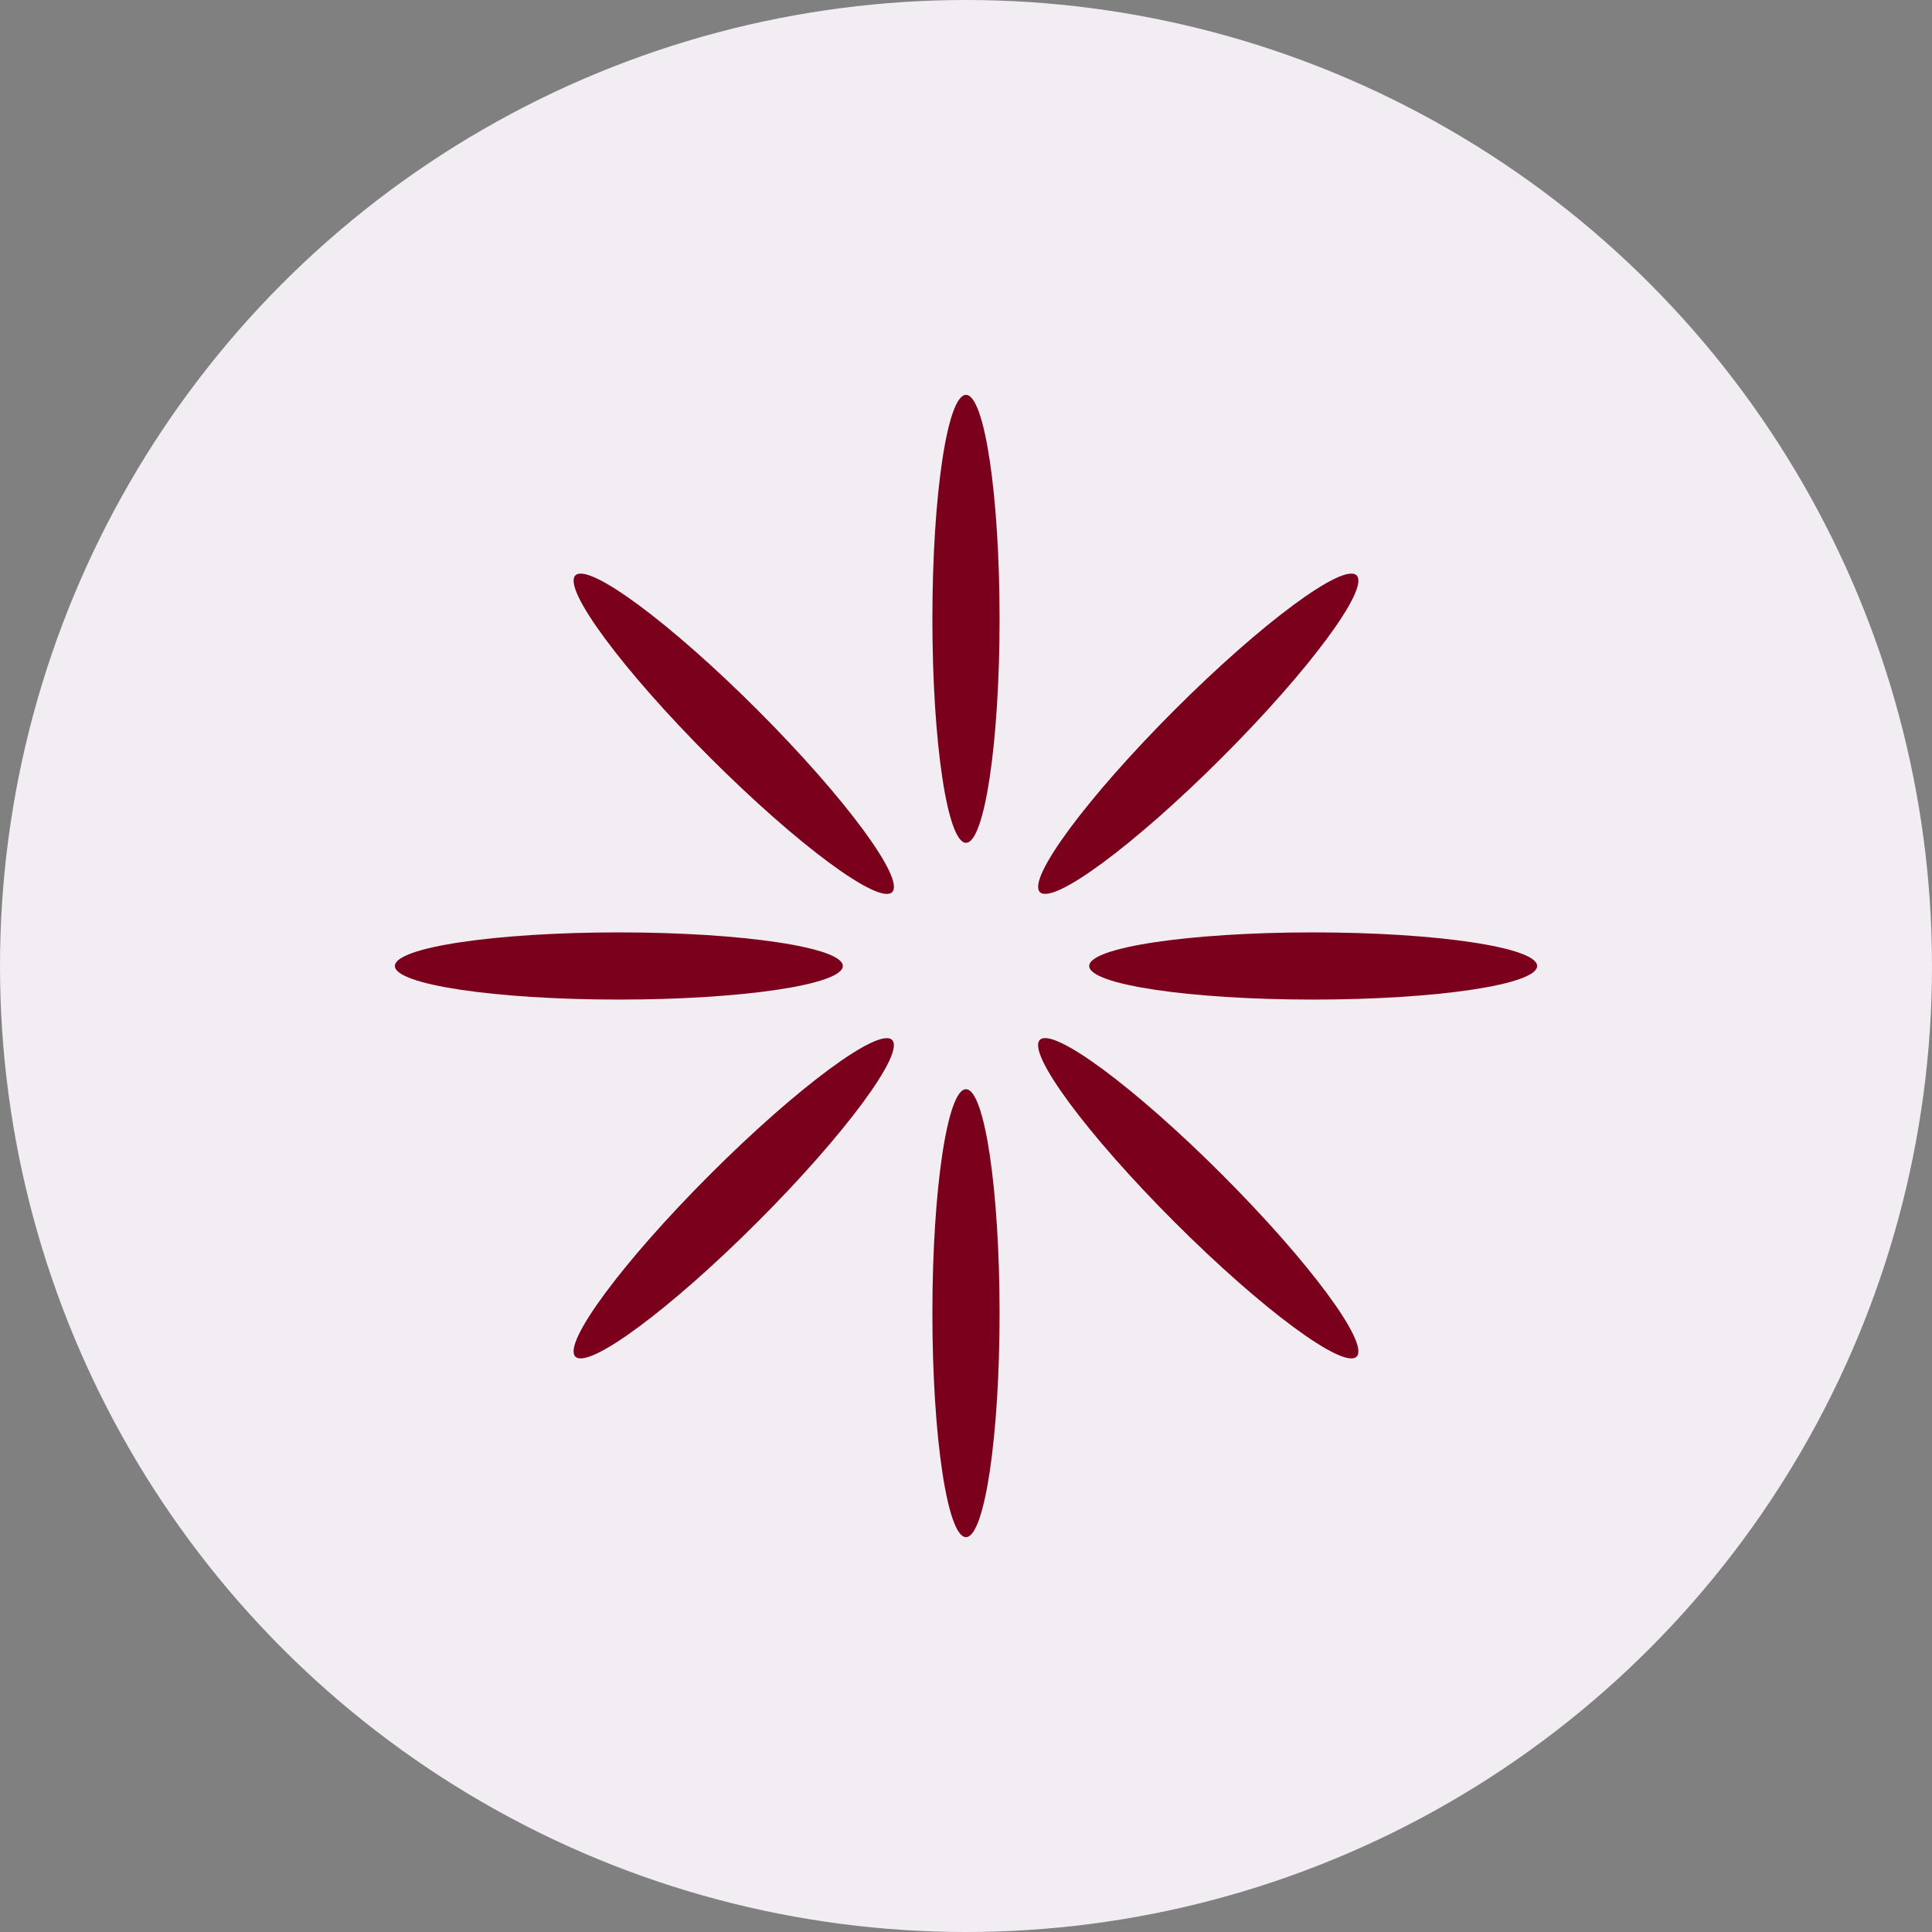
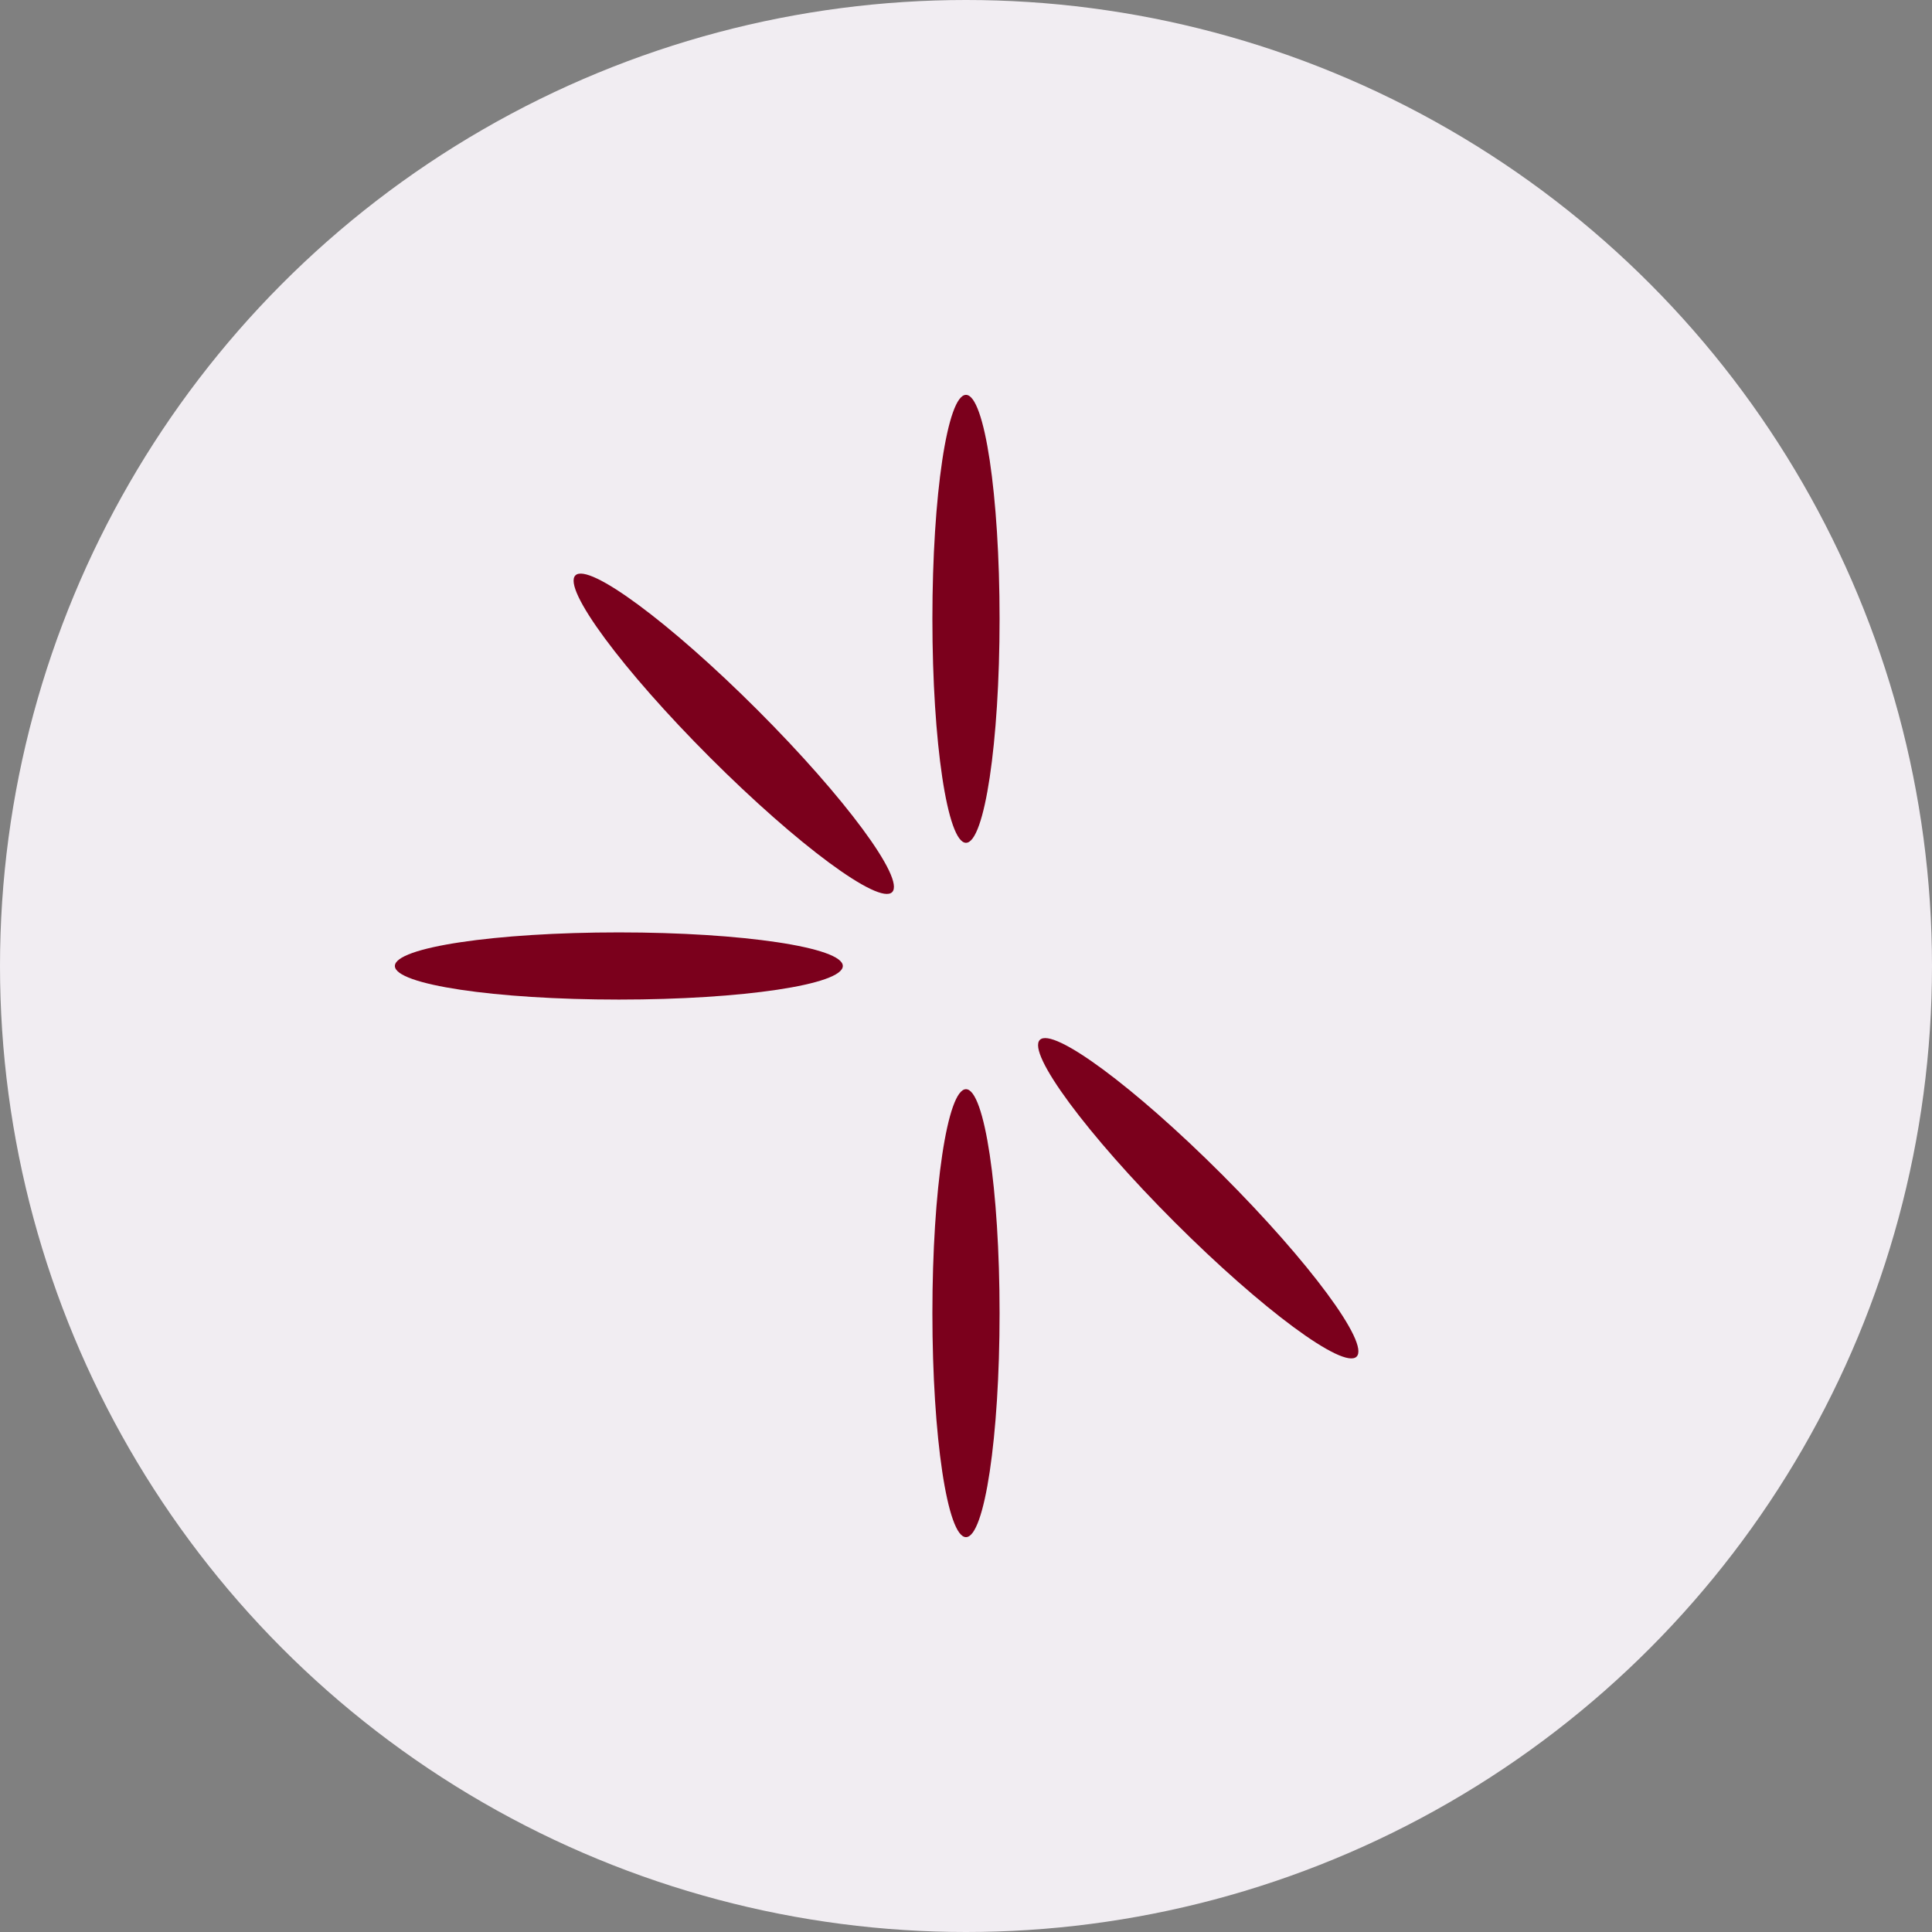
<svg xmlns="http://www.w3.org/2000/svg" width="137" height="137" viewBox="0 0 137 137" fill="none">
  <rect x="0" y="0" width="137" height="137" fill="#808080" stroke="none" />
  <circle cx="68.5" cy="68.5" r="68.5" fill="#F1EDF2" />
  <ellipse cx="68.499" cy="43.882" rx="2.382" ry="15.882" fill="#7B001C" />
  <ellipse cx="68.499" cy="93.118" rx="2.382" ry="15.882" fill="#7B001C" />
-   <ellipse cx="93.118" cy="68.499" rx="2.382" ry="15.882" transform="rotate(90 93.118 68.499)" fill="#7B001C" />
  <ellipse cx="43.883" cy="68.499" rx="2.382" ry="15.882" transform="rotate(90 43.883 68.499)" fill="#7B001C" />
  <ellipse cx="52.032" cy="52.032" rx="2.382" ry="15.882" transform="rotate(-45 52.032 52.032)" fill="#7B001C" />
-   <ellipse cx="2.382" cy="15.882" rx="2.382" ry="15.882" transform="matrix(0.707 0.707 0.707 -0.707 39.117 94.515)" fill="#7B001C" />
-   <ellipse cx="2.382" cy="15.882" rx="2.382" ry="15.882" transform="matrix(-0.707 -0.707 -0.707 0.707 97.883 42.486)" fill="#7B001C" />
  <ellipse cx="84.968" cy="84.969" rx="2.382" ry="15.882" transform="rotate(135 84.968 84.969)" fill="#7B001C" />
</svg>